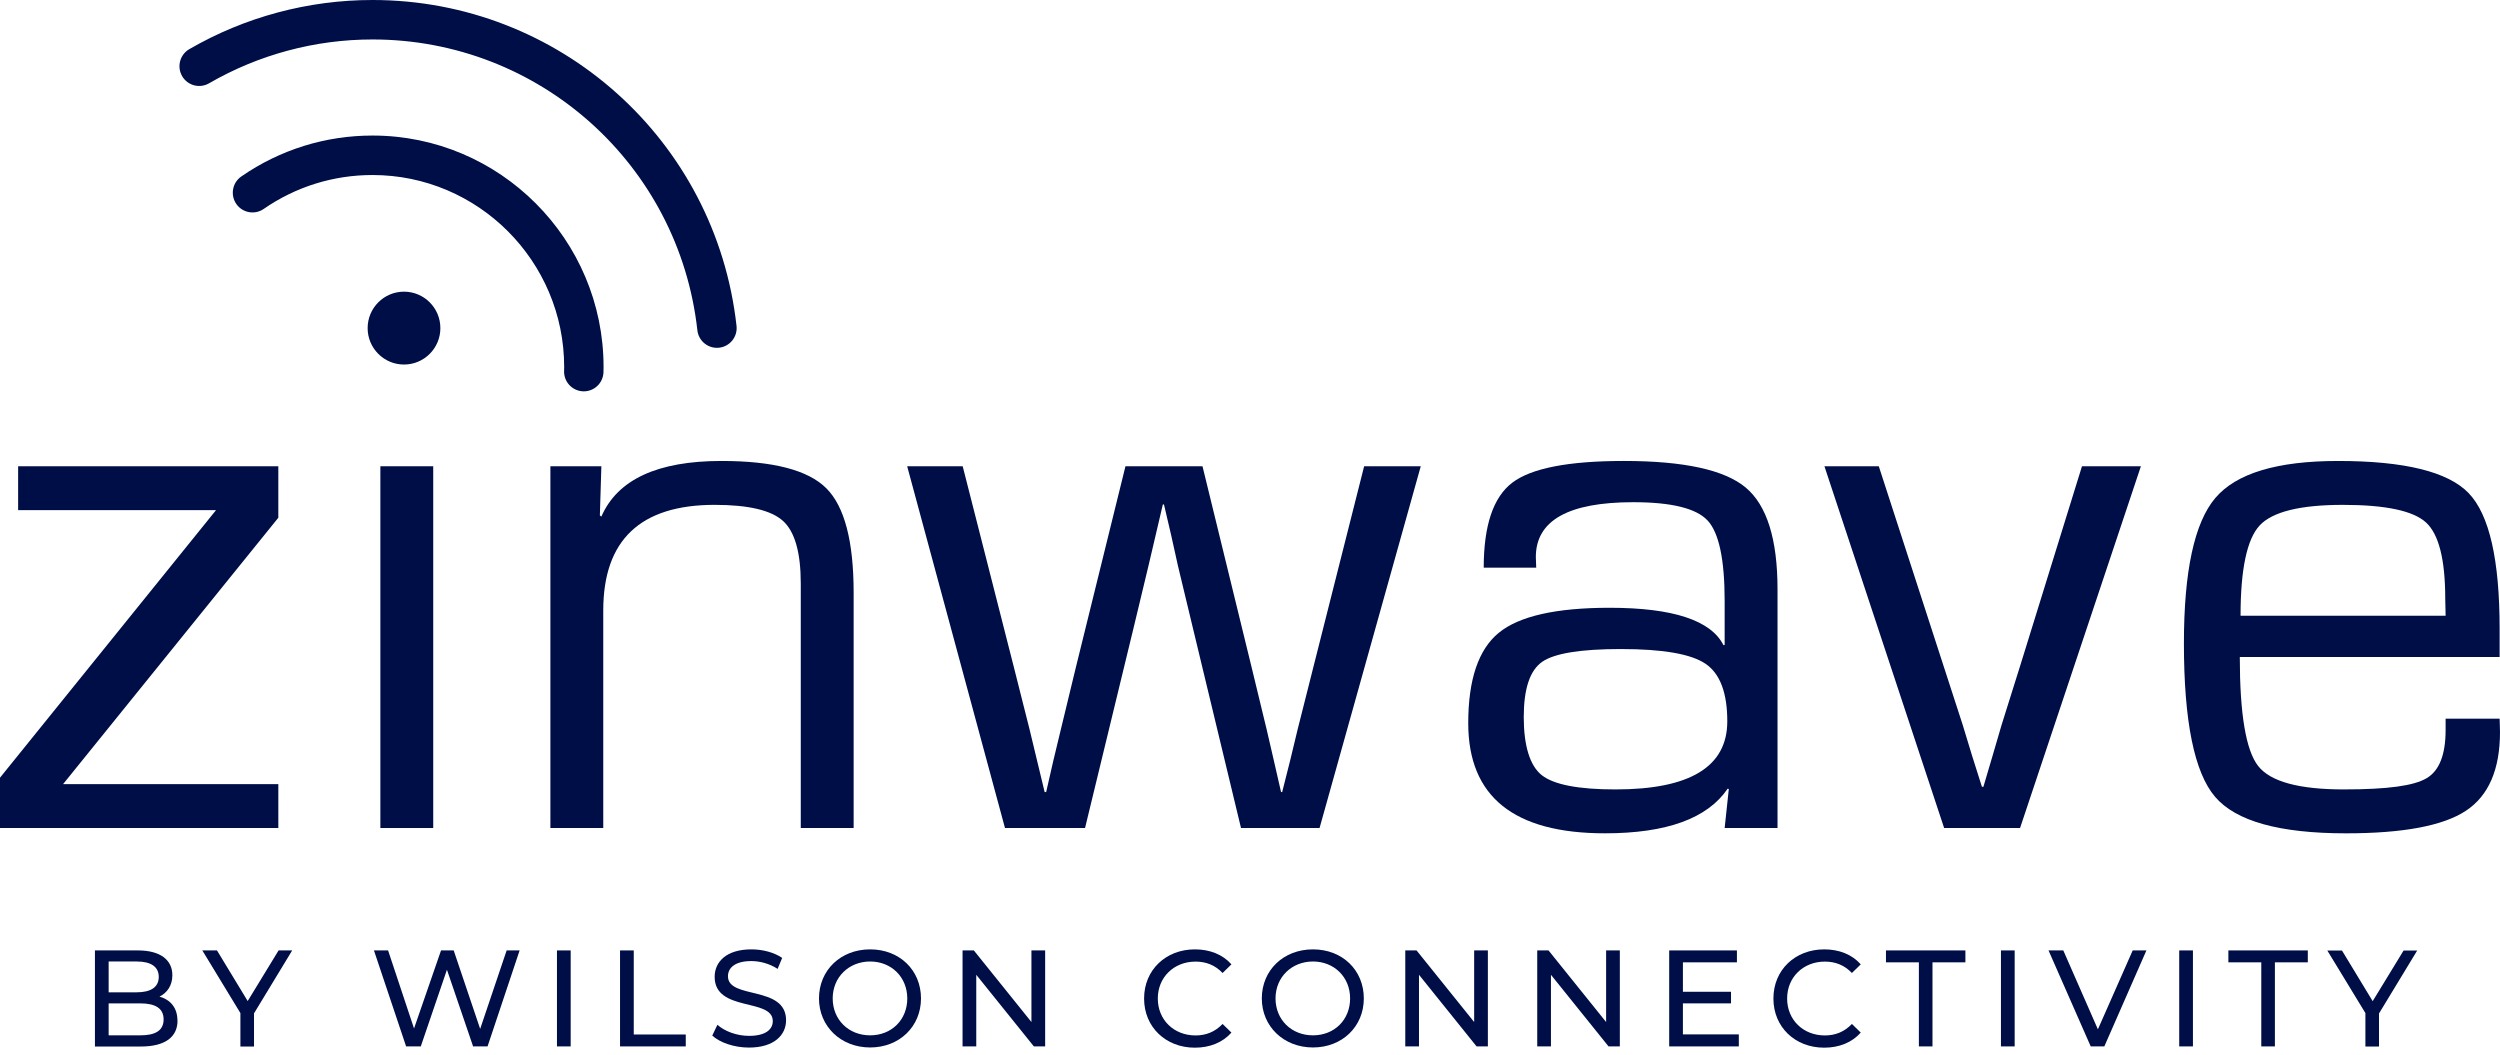
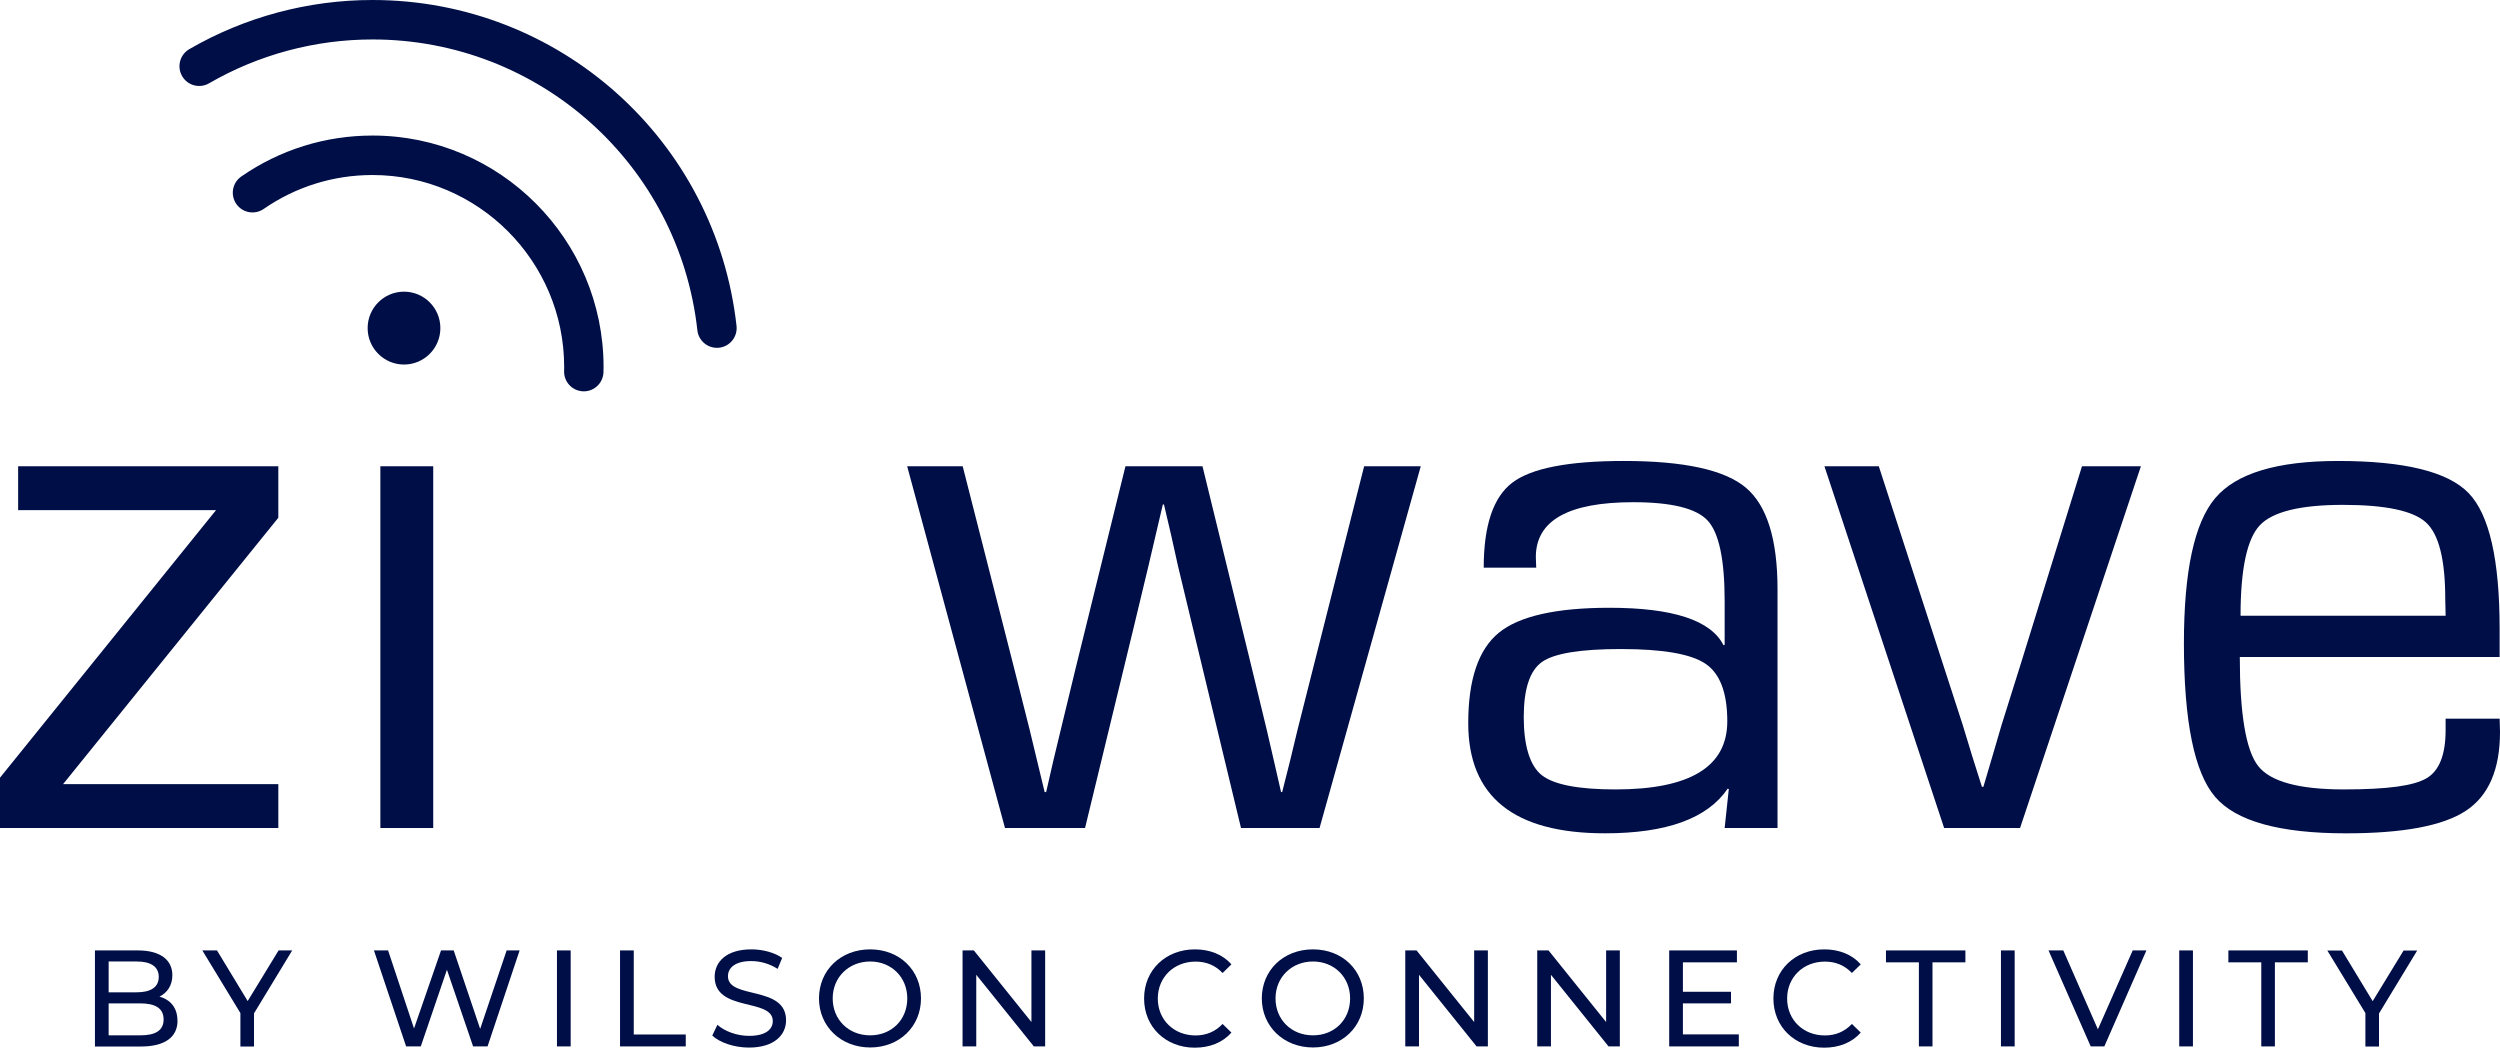
<svg xmlns="http://www.w3.org/2000/svg" width="237" height="100" viewBox="0 0 237 100" fill="none">
  <path d="M38.3 34.558C40.204 34.558 41.747 33.012 41.747 31.104C41.747 29.196 40.204 27.65 38.3 27.65C36.396 27.65 34.852 29.196 34.852 31.104C34.852 33.012 36.396 34.558 38.3 34.558Z" fill="#000e47" />
  <path d="M55.345 37.098C55.311 37.098 55.277 37.098 55.242 37.096C54.213 37.04 53.422 36.159 53.478 35.126C53.484 35.018 53.484 34.909 53.484 34.801C53.484 24.761 45.332 16.592 35.312 16.592C31.605 16.592 28.038 17.704 24.998 19.808C24.149 20.395 22.986 20.182 22.4 19.332C21.814 18.482 22.027 17.316 22.875 16.73C26.542 14.192 30.843 12.85 35.312 12.85C47.391 12.85 57.218 22.697 57.218 34.801C57.218 34.977 57.218 35.152 57.208 35.328C57.154 36.326 56.33 37.099 55.345 37.099V37.098Z" fill="#000e47" />
  <path d="M67.965 32.974C67.026 32.974 66.217 32.268 66.111 31.311C64.363 15.593 51.123 3.741 35.313 3.741C29.869 3.741 24.51 5.179 19.816 7.899C18.922 8.415 17.78 8.109 17.265 7.215C16.748 6.32 17.054 5.177 17.947 4.659C23.209 1.611 29.213 0 35.313 0C53.027 0 67.864 13.283 69.823 30.896C69.937 31.924 69.198 32.848 68.174 32.963C68.103 32.971 68.034 32.974 67.965 32.974Z" fill="#000e47" />
  <path d="M1.719 44.202H26.385V49.081L5.979 74.335H26.386V78.496H0V73.725L20.478 48.363H1.719V44.202Z" fill="#000e47" />
  <path d="M41.07 44.202V78.496H36.059V44.202H41.07Z" fill="#000e47" />
-   <path d="M52.177 44.203H57.01L56.867 48.865L57.01 48.972C58.537 45.458 62.332 43.699 68.395 43.699C73.288 43.699 76.599 44.56 78.329 46.282C80.059 48.004 80.925 51.304 80.925 56.183V78.496H75.913V55.322C75.913 52.381 75.351 50.402 74.23 49.385C73.108 48.37 70.949 47.86 67.75 47.86C60.709 47.86 57.189 51.197 57.189 57.869V78.496H52.177V44.202V44.203Z" fill="#000e47" />
  <path d="M134.688 44.202L125.094 78.496H117.647L113.065 59.448L111.669 53.636L111.025 50.731L110.345 47.826H110.237L109.557 50.731L108.876 53.636L107.481 59.448L102.862 78.496H95.273L86 44.202H91.263L96.097 63.178L97.6 69.134L98.316 72.111L99.033 75.088H99.176L99.856 72.111L100.572 69.134L102.004 63.215L106.693 44.203H113.997L118.651 63.251L120.083 69.17L120.763 72.111L121.444 75.088H121.55L122.302 72.111L123.019 69.134L124.523 63.178L129.32 44.202H134.69H134.688Z" fill="#000e47" />
  <path d="M145.633 53.816H140.656C140.656 49.822 141.557 47.137 143.359 45.763C145.161 44.388 148.687 43.699 153.938 43.699C159.643 43.699 163.497 44.543 165.502 46.227C167.507 47.914 168.509 51.125 168.509 55.86V78.496H163.497L163.891 74.801L163.784 74.765C161.873 77.587 157.995 78.998 152.149 78.998C143.509 78.998 139.189 75.519 139.189 68.559C139.189 64.422 140.156 61.564 142.089 59.985C144.022 58.407 147.518 57.617 152.578 57.617C158.593 57.617 162.196 58.801 163.39 61.169L163.497 61.134V56.972C163.497 53.051 162.96 50.51 161.886 49.35C160.812 48.19 158.461 47.609 154.833 47.609C148.676 47.609 145.597 49.343 145.597 52.811C145.597 52.978 145.609 53.313 145.633 53.815V53.816ZM153.687 61.528C149.845 61.528 147.345 61.935 146.187 62.748C145.029 63.561 144.451 65.307 144.451 67.986C144.451 70.665 145.023 72.596 146.169 73.493C147.315 74.389 149.641 74.838 153.15 74.838C160.214 74.838 163.747 72.686 163.747 68.382C163.747 65.678 163.061 63.862 161.688 62.929C160.316 61.996 157.648 61.53 153.686 61.53L153.687 61.528Z" fill="#000e47" />
  <path d="M202.957 44.202L191.501 78.496H184.304L172.956 44.202H178.11L184.161 62.856L186.059 68.703L186.954 71.644L187.885 74.586H188.027L188.886 71.68L189.746 68.739L191.571 62.927L197.371 44.202H202.956H202.957Z" fill="#000e47" />
  <path d="M231.845 68.129H236.965L237 69.385C237 72.949 235.921 75.442 233.761 76.865C231.601 78.289 227.812 79 222.394 79C216.093 79 211.958 77.846 209.989 75.537C208.02 73.229 207.035 68.381 207.035 60.991C207.035 54.152 208.025 49.559 210.007 47.216C211.988 44.873 215.865 43.7 221.642 43.7C227.942 43.7 232.071 44.716 234.029 46.749C235.986 48.782 236.964 53.062 236.964 59.592V62.281H212.333C212.333 67.687 212.912 71.13 214.07 72.613C215.227 74.096 217.93 74.837 222.179 74.837C226.427 74.837 228.832 74.484 230.036 73.778C231.241 73.074 231.844 71.549 231.844 69.205V68.129L231.845 68.129ZM231.845 58.372L231.809 56.758C231.809 53.051 231.201 50.641 229.984 49.529C228.766 48.417 226.141 47.861 222.107 47.861C218.074 47.861 215.418 48.513 214.213 49.815C213.008 51.119 212.405 53.971 212.405 58.371H231.845V58.372Z" fill="#000e47" />
  <path d="M16.83 96.75C16.83 98.31 15.65 99.21 13.35 99.21H9V90.1H13.08C15.17 90.1 16.34 90.98 16.34 92.45C16.34 93.44 15.83 94.13 15.12 94.48C16.15 94.77 16.82 95.53 16.82 96.74L16.83 96.75ZM10.3 91.16V94.07H12.97C14.3 94.07 15.05 93.58 15.05 92.61C15.05 91.64 14.3 91.15 12.97 91.15H10.3V91.16ZM15.51 96.64C15.51 95.59 14.73 95.12 13.29 95.12H10.3V98.15H13.29C14.73 98.15 15.51 97.7 15.51 96.64Z" fill="#000e47" />
  <path d="M24.08 96.06V99.21H22.79V96.04L19.18 90.1H20.57L23.48 94.9L26.41 90.1H27.7L24.09 96.05L24.08 96.06Z" fill="#000e47" />
  <path d="M49.26 90.1L46.22 99.2H44.85L42.37 91.93L39.89 99.2H38.5L35.45 90.1H36.79L39.25 97.5L41.81 90.1H43.01L45.52 97.54L48.03 90.1H49.27H49.26Z" fill="#000e47" />
  <path d="M52.8 90.1H54.1V99.2H52.8V90.1Z" fill="#000e47" />
  <path d="M58.78 90.1H60.08V98.07H65.01V99.2H58.78V90.1Z" fill="#000e47" />
  <path d="M67.529 98.16L68.01 97.15C68.689 97.76 69.84 98.2 71.01 98.2C72.579 98.2 73.26 97.59 73.26 96.8C73.26 94.58 67.749 95.98 67.749 92.6C67.749 91.2 68.84 90 71.23 90C72.299 90 73.4 90.29 74.15 90.81L73.719 91.85C72.93 91.34 72.029 91.11 71.219 91.11C69.669 91.11 69.01 91.76 69.01 92.55C69.01 94.77 74.519 93.38 74.519 96.72C74.519 98.11 73.4 99.31 70.999 99.31C69.609 99.31 68.24 98.84 67.519 98.17L67.529 98.16Z" fill="#000e47" />
  <path d="M77.64 94.65C77.64 91.98 79.69 90 82.49 90C85.29 90 87.31 91.98 87.31 94.65C87.31 97.32 85.26 99.3 82.49 99.3C79.72 99.3 77.64 97.31 77.64 94.65ZM86.01 94.65C86.01 92.63 84.5 91.15 82.49 91.15C80.48 91.15 78.94 92.63 78.94 94.65C78.94 96.67 80.45 98.15 82.49 98.15C84.53 98.15 86.01 96.67 86.01 94.65Z" fill="#000e47" />
  <path d="M99.08 90.1V99.2H98.01L92.55 92.41V99.2H91.25V90.1H92.32L97.78 96.89V90.1H99.08Z" fill="#000e47" />
  <path d="M108.46 94.65C108.46 91.96 110.51 90 113.28 90C114.68 90 115.91 90.48 116.74 91.42L115.9 92.24C115.2 91.5 114.34 91.16 113.34 91.16C111.29 91.16 109.76 92.64 109.76 94.66C109.76 96.68 111.28 98.16 113.34 98.16C114.34 98.16 115.2 97.81 115.9 97.07L116.74 97.89C115.91 98.83 114.69 99.32 113.27 99.32C110.51 99.32 108.46 97.36 108.46 94.67V94.65Z" fill="#000e47" />
  <path d="M119.62 94.65C119.62 91.98 121.67 90 124.47 90C127.27 90 129.29 91.98 129.29 94.65C129.29 97.32 127.24 99.3 124.47 99.3C121.7 99.3 119.62 97.31 119.62 94.65ZM127.99 94.65C127.99 92.63 126.48 91.15 124.47 91.15C122.46 91.15 120.92 92.63 120.92 94.65C120.92 96.67 122.43 98.15 124.47 98.15C126.51 98.15 127.99 96.67 127.99 94.65Z" fill="#000e47" />
  <path d="M141.05 90.1V99.2H139.98L134.52 92.41V99.2H133.22V90.1H134.29L139.75 96.89V90.1H141.05Z" fill="#000e47" />
  <path d="M153.56 90.1V99.2H152.49L147.03 92.41V99.2H145.73V90.1H146.8L152.26 96.89V90.1H153.56Z" fill="#000e47" />
  <path d="M164.84 98.07V99.2H158.24V90.1H164.66V91.23H159.54V94.02H164.1V95.12H159.54V98.06H164.84V98.07Z" fill="#000e47" />
  <path d="M168.12 94.65C168.12 91.96 170.17 90 172.94 90C174.34 90 175.57 90.48 176.4 91.42L175.56 92.24C174.86 91.5 174 91.16 173 91.16C170.95 91.16 169.42 92.64 169.42 94.66C169.42 96.68 170.94 98.16 173 98.16C174 98.16 174.86 97.81 175.56 97.07L176.4 97.89C175.57 98.83 174.35 99.32 172.93 99.32C170.17 99.32 168.12 97.36 168.12 94.67V94.65Z" fill="#000e47" />
  <path d="M181.91 91.23H178.79V90.1H186.32V91.23H183.2V99.2H181.91V91.23Z" fill="#000e47" />
  <path d="M189.69 90.1H190.99V99.2H189.69V90.1Z" fill="#000e47" />
  <path d="M203.48 90.1L199.49 99.2H198.2L194.2 90.1H195.6L198.88 97.58L202.18 90.1H203.48Z" fill="#000e47" />
  <path d="M206.59 90.1H207.89V99.2H206.59V90.1Z" fill="#000e47" />
  <path d="M214.37 91.23H211.25V90.1H218.78V91.23H215.66V99.2H214.37V91.23Z" fill="#000e47" />
  <path d="M225.53 96.06V99.21H224.24V96.04L220.63 90.11H222.02L224.93 94.91L227.86 90.11H229.15L225.54 96.06H225.53Z" fill="#000e47" />
</svg>